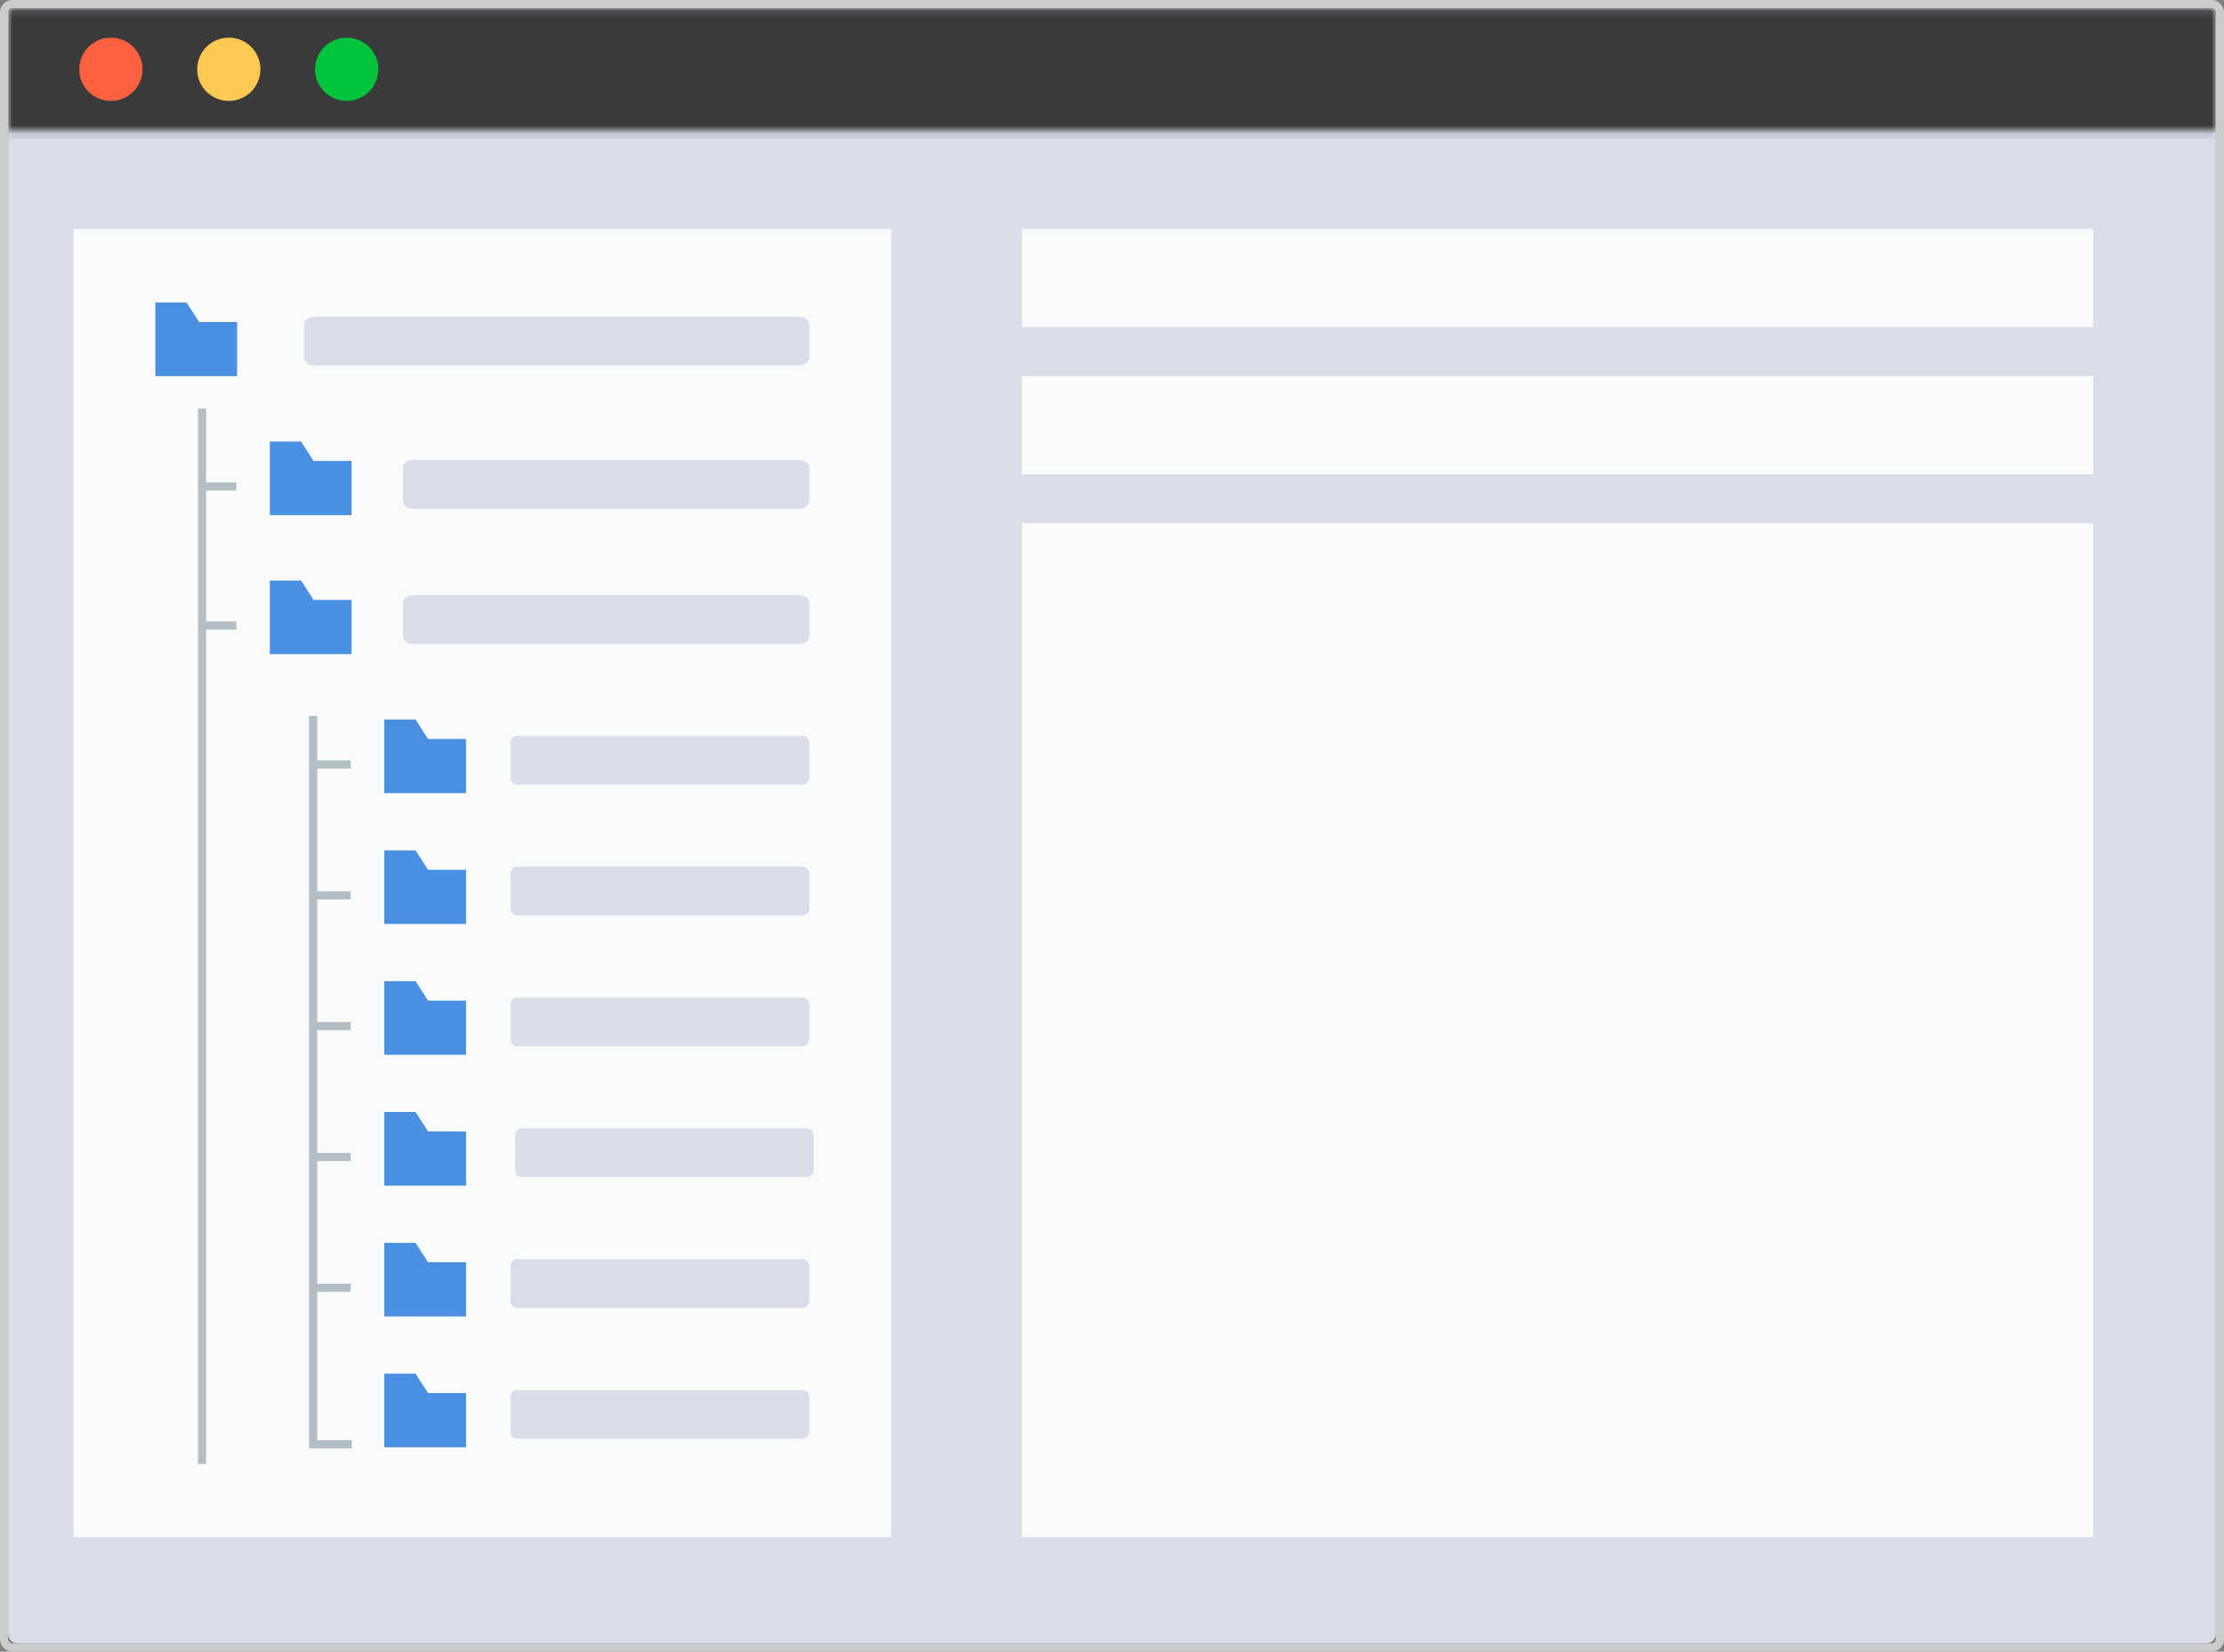
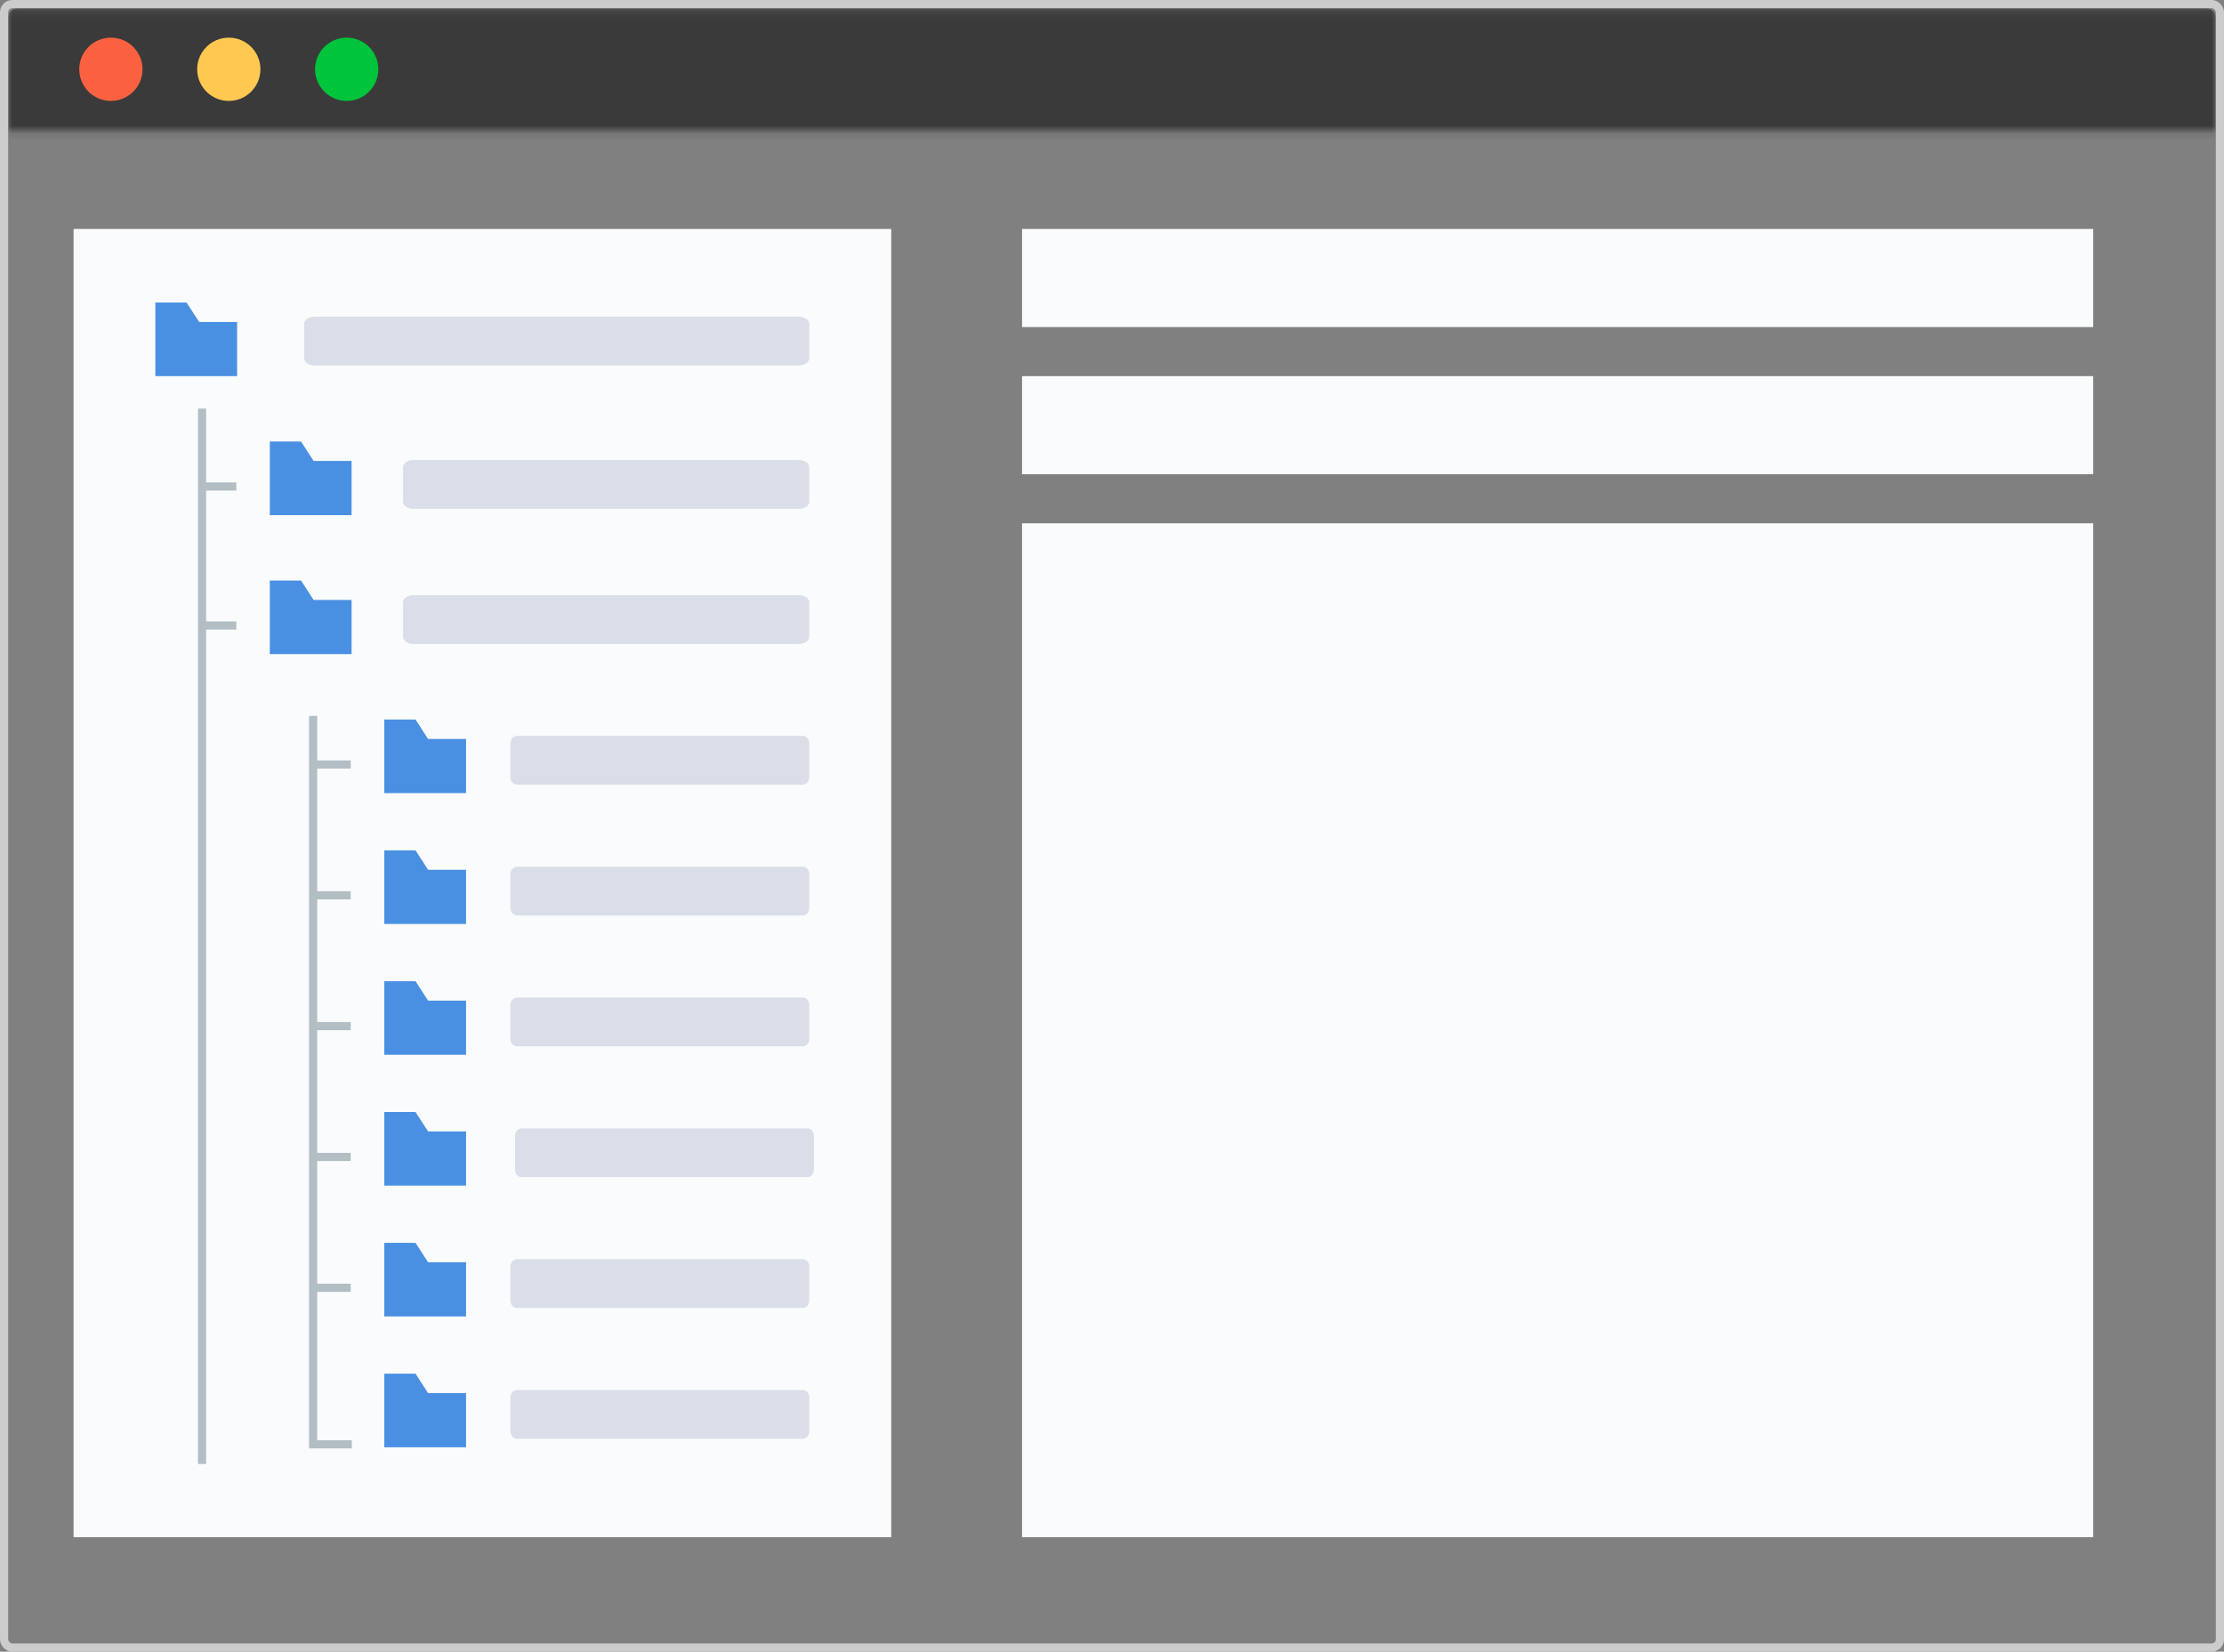
<svg xmlns="http://www.w3.org/2000/svg" xmlns:xlink="http://www.w3.org/1999/xlink" width="272px" height="202px" viewBox="0 0 272 202" version="1.1">
  <rect x="0" y="0" width="272" height="202" fill="#808080" stroke="none" />
  <title>img_02_02</title>
  <desc>Created with Sketch.</desc>
  <defs>
    <polygon id="path-1" points="0 0.138 270 0.138 270 15.138 0 15.138" />
    <polygon id="path-3" points="0 0.138 270 0.138 270 15.138 0 15.138" />
    <polygon id="path-5" points="0 0.138 270 0.138 270 15.138 0 15.138" />
    <polygon id="path-7" points="0 0.138 270 0.138 270 15.138 0 15.138" />
  </defs>
  <g id="Page-1" stroke="none" stroke-width="1" fill="none" fill-rule="evenodd">
    <g id="img_02_02">
-       <path d="M269.786,201 L2.215,201 C1.543,201 1.001,200.487 1.001,199.855 L1.001,2.145 C1.001,1.512 1.543,1 2.215,1 L269.786,1 C270.457,1 271.001,1.512 271.001,2.145 L271.001,199.855 C271.001,200.487 270.457,201 269.786,201" id="Fill-1" fill="#D9DEE8" fill-rule="nonzero" />
      <g id="Group-6" transform="translate(1, 0.862)">
        <g id="Fill-4-Clipped">
          <mask id="mask-2" fill="white">
            <use xlink:href="#path-1" />
          </mask>
          <g id="path-1" />
-           <path d="M270,16.138 L0,16.138 L0,1.336 C0,0.675 0.543,0.138 1.214,0.138 L268.786,0.138 C269.456,0.138 270,0.675 270,1.336 L270,16.138 Z" id="Fill-4" fill="#3A3A3A" fill-rule="nonzero" mask="url(#mask-2)" />
+           <path d="M270,16.138 L0,16.138 L0,1.336 C0,0.675 0.543,0.138 1.214,0.138 L268.786,0.138 C269.456,0.138 270,0.675 270,1.336 L270,16.138 " id="Fill-4" fill="#3A3A3A" fill-rule="nonzero" mask="url(#mask-2)" />
        </g>
        <g id="Fill-24-Clipped">
          <mask id="mask-4" fill="white">
            <use xlink:href="#path-3" />
          </mask>
          <g id="path-1" />
          <path d="M16.432,7.61 C16.432,9.747 14.7,11.48 12.563,11.48 C10.425,11.48 8.693,9.747 8.693,7.61 C8.693,5.474 10.425,3.743 12.563,3.743 C14.7,3.743 16.432,5.474 16.432,7.61" id="Fill-24" fill="#FB613F" fill-rule="nonzero" mask="url(#mask-4)" />
        </g>
        <g id="Fill-25-Clipped">
          <mask id="mask-6" fill="white">
            <use xlink:href="#path-5" />
          </mask>
          <g id="path-1" />
          <path d="M30.851,7.61 C30.851,9.747 29.121,11.48 26.984,11.48 C24.845,11.48 23.116,9.747 23.116,7.61 C23.116,5.474 24.845,3.743 26.984,3.743 C29.121,3.743 30.851,5.474 30.851,7.61" id="Fill-25" fill="#FFC951" fill-rule="nonzero" mask="url(#mask-6)" />
        </g>
        <g id="Fill-26-Clipped">
          <mask id="mask-8" fill="white">
            <use xlink:href="#path-7" />
          </mask>
          <g id="path-1" />
          <path d="M45.272,7.61 C45.272,9.747 43.539,11.48 41.405,11.48 C39.266,11.48 37.533,9.747 37.533,7.61 C37.533,5.474 39.266,3.743 41.405,3.743 C43.539,3.743 45.272,5.474 45.272,7.61" id="Fill-26" fill="#00C53C" fill-rule="nonzero" mask="url(#mask-8)" />
        </g>
      </g>
      <g id="Group-12" transform="translate(8.541, 27.97)" fill="#F9FBFC" fill-rule="nonzero">
        <polygon id="Fill-7" points="0.459 160.03 100.459 160.03 100.459 0.03 0.459 0.03" />
        <polygon id="Fill-9" points="116.459 12.03 247.459 12.03 247.459 0.03 116.459 0.03" />
        <polygon id="Fill-10" points="116.459 30.03 247.459 30.03 247.459 18.03 116.459 18.03" />
        <polygon id="Fill-11" points="116.459 160.03 247.459 160.03 247.459 36.03 116.459 36.03" />
      </g>
      <g id="Group-31" transform="translate(19, 37)" fill-rule="nonzero">
        <path d="M78.705,7.696 L19.462,7.696 C18.763,7.696 18.195,7.303 18.195,6.819 L18.195,2.612 C18.195,2.129 18.763,1.736 19.462,1.736 L78.705,1.736 C79.404,1.736 79.971,2.129 79.971,2.612 L79.971,6.819 C79.971,7.301 79.401,7.696 78.705,7.696" id="Fill-13" fill="#D9DEE8" />
        <polygon id="Fill-14" fill="#4A90E2" points="5.356 2.377 3.816 8.2468754e-14 -9.23705556e-14 8.2468754e-14 -9.23705556e-14 9 10 9 10 2.377" />
        <path d="M78.734,25.225 L31.533,25.225 C30.85,25.225 30.295,24.833 30.295,24.349 L30.295,20.142 C30.295,19.658 30.85,19.265 31.533,19.265 L78.734,19.265 C79.417,19.265 79.971,19.658 79.971,20.142 L79.971,24.349 C79.971,24.833 79.417,25.225 78.734,25.225" id="Fill-15" fill="#D9DEE8" />
        <polygon id="Fill-16" fill="#4A90E2" points="19.356 19.376 17.816 17 14 17 14 26 24 26 24 19.376" />
        <path d="M31.533,41.755 C30.85,41.755 30.295,41.362 30.295,40.878 L30.295,36.672 C30.295,36.19 30.852,35.795 31.533,35.795 L78.734,35.795 C79.417,35.795 79.971,36.188 79.971,36.672 L79.971,40.878 C79.971,41.362 79.417,41.755 78.734,41.755 L31.533,41.755 Z" id="Fill-17" fill="#D9DEE8" />
        <polygon id="Fill-18" fill="#4A90E2" points="19.354 36.378 17.818 34 14 34 14 43 24 43 24 36.378" />
        <path d="M79.168,58.96 L44.235,58.96 C43.791,58.96 43.431,58.567 43.431,58.083 L43.431,53.877 C43.431,53.393 43.791,53 44.235,53 L79.168,53 C79.61,53 79.971,53.395 79.971,53.877 L79.971,58.083 C79.971,58.567 79.612,58.96 79.168,58.96" id="Fill-19" fill="#D9DEE8" />
        <polygon id="Fill-20" fill="#4A90E2" points="33.354 53.378 31.819 51 28 51 28 60 38 60 38 53.378" />
        <path d="M79.168,74.96 L44.235,74.96 C43.791,74.96 43.431,74.567 43.431,74.083 L43.431,69.877 C43.431,69.393 43.791,69 44.235,69 L79.168,69 C79.612,69 79.971,69.393 79.971,69.877 L79.971,74.083 C79.971,74.567 79.612,74.96 79.168,74.96" id="Fill-21" fill="#D9DEE8" />
        <polygon id="Fill-22" fill="#4A90E2" points="33.354 69.377 31.819 67 28 67 28 76 38 76 38 69.377" />
        <path d="M79.168,90.96 L44.235,90.96 C43.791,90.96 43.431,90.567 43.431,90.083 L43.431,85.877 C43.431,85.393 43.791,85 44.235,85 L79.168,85 C79.612,85 79.971,85.393 79.971,85.877 L79.971,90.083 C79.971,90.567 79.612,90.96 79.168,90.96" id="Fill-23" fill="#D9DEE8" />
        <polygon id="Fill-24" fill="#4A90E2" points="33.354 85.375 31.819 83 28 83 28 92 38 92 38 85.375" />
        <path d="M79.737,106.96 L44.803,106.96 C44.36,106.96 44,106.567 44,106.083 L44,101.877 C44,101.393 44.36,101 44.803,101 L79.737,101 C80.18,101 80.54,101.393 80.54,101.877 L80.54,106.083 C80.54,106.565 80.179,106.96 79.737,106.96" id="Fill-25" fill="#D9DEE8" />
        <polygon id="Fill-26" fill="#4A90E2" points="33.354 101.375 31.819 99 28 99 28 108 38 108 38 101.375" />
        <path d="M79.168,122.96 L44.235,122.96 C43.791,122.96 43.431,122.567 43.431,122.083 L43.431,117.877 C43.431,117.393 43.791,117 44.235,117 L79.168,117 C79.612,117 79.971,117.393 79.971,117.877 L79.971,122.083 C79.971,122.565 79.61,122.96 79.168,122.96" id="Fill-27" fill="#D9DEE8" />
        <polygon id="Fill-28" fill="#4A90E2" points="33.354 117.376 31.819 115 28 115 28 124 38 124 38 117.376" />
        <path d="M79.168,138.96 L44.235,138.96 C43.791,138.96 43.431,138.567 43.431,138.083 L43.431,133.877 C43.431,133.393 43.791,133 44.235,133 L79.168,133 C79.612,133 79.971,133.393 79.971,133.877 L79.971,138.083 C79.971,138.567 79.612,138.96 79.168,138.96" id="Fill-29" fill="#D9DEE8" />
        <polygon id="Fill-30" fill="#4A90E2" points="33.354 133.376 31.819 131 28 131 28 140 38 140 38 133.376" />
      </g>
      <polygon id="Fill-32" fill="#B2BDC4" fill-rule="nonzero" points="24.213 179.041 25.208 179.041 25.208 49.973 24.213 49.973" />
      <polygon id="Fill-33" fill="#B2BDC4" fill-rule="nonzero" points="38.496 93.995 42.894 93.995 42.894 93 38.496 93" />
      <polygon id="Fill-34" fill="#B2BDC4" fill-rule="nonzero" points="38.496 109.995 42.894 109.995 42.894 109 38.496 109" />
      <polygon id="Fill-35" fill="#B2BDC4" fill-rule="nonzero" points="38.496 125.995 42.894 125.995 42.894 125 38.496 125" />
      <polygon id="Fill-36" fill="#B2BDC4" fill-rule="nonzero" points="38.496 141.995 42.894 141.995 42.894 141 38.496 141" />
      <polygon id="Fill-37" fill="#B2BDC4" fill-rule="nonzero" points="38.496 157.995 42.894 157.995 42.894 157 38.496 157" />
      <polygon id="Fill-38" fill="#B2BDC4" fill-rule="nonzero" points="24.512 59.995 28.904 59.995 28.904 59 24.512 59" />
      <polygon id="Fill-39" fill="#B2BDC4" fill-rule="nonzero" points="24.512 76.995 28.904 76.995 28.904 76 24.512 76" />
      <polygon id="Fill-40" fill="#B2BDC4" fill-rule="nonzero" points="43.026 177.141 37.798 177.141 37.798 87.56 38.794 87.56 38.794 176.146 43.026 176.146" />
      <rect id="border" stroke="#CCCCCC" x="0.5" y="0.5" width="271" height="201" rx="1" />
    </g>
  </g>
</svg>